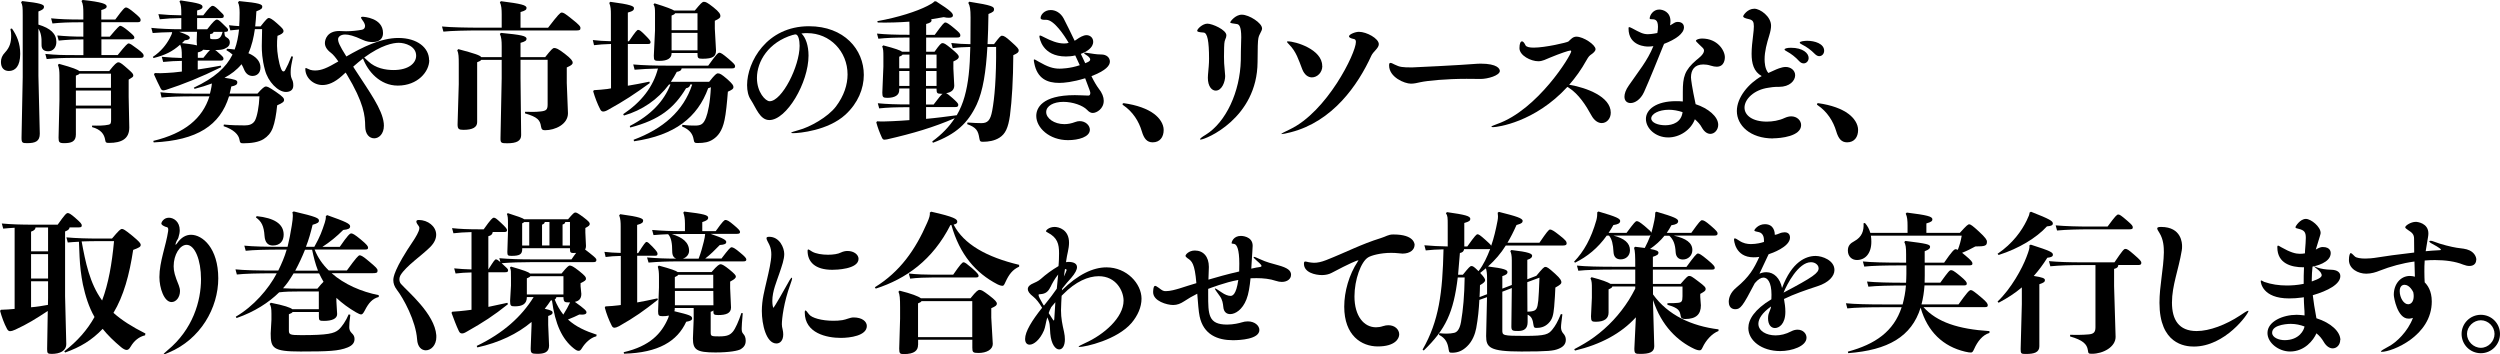
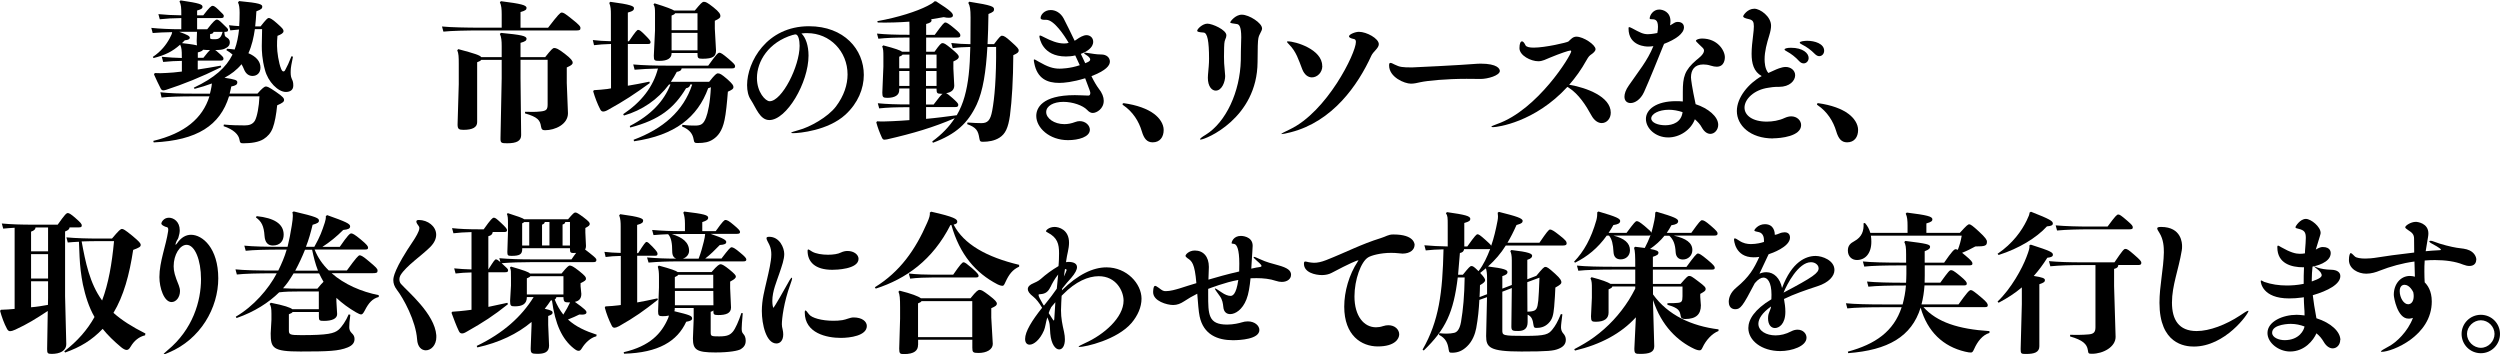
<svg xmlns="http://www.w3.org/2000/svg" id="_レイヤー_2" viewBox="0 0 398.35 56.47">
  <defs>
    <style>.cls-1{isolation:isolate;}</style>
  </defs>
  <g id="_レイヤー_1-2">
    <g id="text-service-step3-catch-blk" class="cls-1">
-       <path d="M1.9,4.54c.79,1.13,1.32,2.38,1.32,4.03,0,2.02-.82,2.74-1.8,2.74-.79,0-1.27-.5-1.27-1.44,0-.55,.19-1.03,.65-1.51,.79-.84,.98-1.68,.98-2.69,0-.36-.02-.58-.12-1.06l.24-.07Zm4.22-.62c1.94,.58,2.86,1.46,2.86,2.76,0,.89-.53,1.49-1.3,1.49-.6,0-1.1-.24-1.06-1.1,.05-1.2-.14-1.94-.5-2.5v7.51l.22,9.22c0,1.2-.67,1.51-2.02,1.51-.74,0-.89-.05-.89-.84l.19-9.67V2.4c0-1.27-.02-1.56-.26-2.04l.17-.19c2.9,.31,3.48,.55,3.48,.89,0,.36-.22,.5-.89,.77V3.91Zm12.62,4.87c1.34-1.68,1.61-1.87,1.75-1.87,.22,0,.5,.19,1.46,.91,.77,.58,.94,.82,.94,1.03,0,.29-.14,.36-.55,.36H11.93c-1.92,0-2.95,.05-4.49,.19l-.22-.82c1.68,.17,2.78,.19,4.7,.19h1.37v-2.5c-1.61,0-2.81,.07-3.94,.19l-.22-.82c1.27,.12,2.54,.19,4.15,.19V3.55h-.41c-1.92,0-3.22,.05-4.51,.19l-.22-.82c1.44,.14,2.81,.19,4.73,.19h.41v-.91c0-.96-.02-1.54-.29-2.04l.17-.17c3.14,.34,3.84,.65,3.84,1.03,0,.29-.31,.43-.86,.58v1.51h2.23c1.3-1.78,1.51-1.92,1.73-1.92,.19,0,.62,.26,1.3,.84,.86,.72,1.01,.89,1.01,1.15,0,.29-.14,.36-.55,.36h-5.71v2.3h1.34c1.27-1.51,1.54-1.73,1.66-1.73,.17,0,.55,.19,1.3,.82,.72,.6,.96,.84,.96,1.03,0,.26-.14,.31-.55,.31h-4.7v2.5h2.59Zm-6.65,8.47v4.18c0,1.13-.74,1.37-1.85,1.37-.79,0-.91-.14-.91-.86l.14-5.93v-3.98c0-.74-.05-1.2-.24-1.7l.17-.17c2.26,.62,3,.94,3.22,1.15h4.78c.86-1.1,1.2-1.39,1.46-1.39,.34,0,.72,.36,1.49,1.03,.7,.62,.89,.79,.89,1.08,0,.22-.17,.29-.74,.65v2.71l.1,4.92c0,1.78-1.2,2.45-3.22,2.45-.48,0-.55-.05-.62-.46-.14-.91-.67-1.68-2.09-2.06v-.24c1.01,.02,1.92,.02,2.62-.14,.31-.07,.41-.19,.41-.74v-1.85h-5.59Zm5.59-5.52h-5.04c-.05,.1-.19,.19-.55,.31v1.94h5.59v-2.26Zm-5.59,2.69v2.4h5.59v-2.4h-5.59Z" />
      <path d="M35.78,5.33c0,.38,.1,.5,.36,.65,.26,.14,.48,.38,.48,.74,0,.5-.24,.77-.79,1.03-.36,.17-.77,.22-1.54,.22,.14,.1,.31,.22,.5,.41,.72,.62,.82,.77,.82,.94,0,.29-.14,.34-.55,.34h-3.55v1.42c1.13-.17,2.38-.38,3.67-.62l.07,.24c-3.24,1.61-6.02,2.71-8.74,3.6-.14,.05-.36,.1-.48,.1-.17,0-.31-.07-.43-.31-.38-.77-.7-1.39-1.06-2.23l.12-.22c.79,.05,1.01,.02,1.94-.02,.62-.02,1.44-.1,2.38-.22v-1.7c-.84,0-2.04,.07-2.98,.17l-.22-.82c1.06,.1,2.3,.17,3.19,.19v-.26c0-.91-.02-1.34-.26-1.87-1.27,1.13-2.42,1.68-4.25,2.14l-.1-.19c1.3-.86,2.14-1.94,2.69-2.98,.22-.41,.36-.7,.38-.96-1.18,.02-2.28,.07-3.1,.14l-.22-.82c1.3,.14,3.05,.22,4.78,.22v-1.78c-1.42,.02-2.35,.07-3.43,.19l-.22-.82c1.2,.12,2.21,.17,3.65,.19v-.17c0-.96-.02-1.54-.29-2.04l.17-.17c3.14,.46,3.5,.65,3.5,1.03,0,.29-.31,.43-.86,.58v.77h.98c.98-1.27,1.27-1.51,1.49-1.51,.19,0,.41,.12,.89,.58,.82,.77,.89,.86,.89,1.03,0,.29-.14,.34-.55,.34h-3.7v1.78h1.61c1.01-1.3,1.32-1.54,1.54-1.54,.19,0,.41,.14,.89,.62,.82,.77,.89,.86,.89,1.03,0,.26-.14,.31-.58,.31v.26Zm-2.33,9.6c.1-.36,.17-.72,.24-1.08,.02-.22,.07-.41,.07-.55-.82,.31-1.75,.6-2.76,.86l-.12-.19c3.31-1.56,5.16-3.22,6.17-5.28-.29-.26-.62-.48-.98-.7l.1-.22c.43,.02,.84,.07,1.22,.12,.38-1.01,.58-2.11,.7-3.19-.41,.05-.84,.07-1.39,.14l-.22-.82c.65,.07,1.18,.12,1.63,.14,.05-.67,.07-1.37,.07-2.11s-.07-1.3-.26-1.66l.17-.22c3.36,.31,3.7,.53,3.7,.89,0,.26-.1,.43-.94,.74-.05,.86-.1,1.66-.19,2.4h.86c.89-1.13,1.13-1.34,1.3-1.34,.19,0,.58,.19,1.32,.86,.86,.77,1.03,.94,1.03,1.25,0,.29-.34,.5-.96,.74-.07,.55-.07,1.13-.07,1.61,0,.94,.26,2.71,.65,3.65,.12,.29,.24,.41,.36,.41,.14,0,.22-.07,.31-.26,.26-.46,.62-1.22,.98-2.16l.24,.07c-.22,1.01-.36,1.82-.36,2.16-.02,.46-.02,.98,.17,1.37,.17,.36,.24,.55,.24,1.08,0,.72-.53,1.01-1.18,1.01-1.25,0-2.86-1.63-3.34-3.53-.46-1.68-.5-3.02-.5-3.79,0-.72,.02-1.61,.05-2.69h-1.15c-.19,1.32-.48,2.62-1.03,3.84,1.18,.5,1.92,1.27,1.92,2.28,0,.89-.58,1.34-1.27,1.34-.58,0-1.08-.34-1.37-1.1-.1-.24-.22-.5-.38-.77-.74,.91-1.68,1.61-2.71,2.16,1.73,.26,2.04,.38,2.04,.72,0,.38-.26,.53-.96,.67-.07,.38-.17,.77-.26,1.13h4.44c.72-.84,1.13-1.13,1.3-1.13,.26,0,.48,.07,1.61,.84,1.13,.77,1.32,1.03,1.32,1.3s-.17,.46-1.1,.86c-.14,1.44-.38,2.76-.7,3.6s-.82,1.37-1.46,1.78c-.79,.5-1.99,.67-3.24,.67-.41,0-.53-.07-.6-.55-.12-.84-.96-1.66-2.54-2.18l.05-.26c1.15,.12,2.4,.14,3.34,.14,.67,0,1.27-.17,1.61-.77,.34-.62,.65-2.18,.72-3.86h-4.85c-1.42,4.61-5.06,7.01-12,7.34l-.07-.24c5.04-1.22,7.85-3.6,8.95-7.1h-2.69c-1.87,0-3.7,.05-4.94,.19l-.19-.84c1.42,.17,3.26,.22,5.16,.22h2.78Zm-4.46-8.06c.79,.1,1.61,.17,2.4,.36-.02-.19-.05-.41-.05-.7l.05-1.46h-2.83c1.27,.46,1.68,.67,1.68,.94,0,.22-.26,.38-.79,.41l-.46,.46Zm3.41,2.35c.55-.7,.86-1.06,1.06-1.25-.36,0-.74,0-1.1-.05-.1,.19-.38,.31-.84,.43v.86h.89Zm1.63-4.15c-.05,.24-.17,.31-.55,.36v.53c0,.24,.05,.29,.65,.29,.5,0,.67-.05,.91-.26,.14-.14,.29-.38,.43-.91h-1.44Z" />
-       <path d="M68.4,9.58c0,1.82-1.82,4.06-5.02,4.06-2.83,0-4.78-2.28-5.54-4.32-.53,.41-1.03,.84-1.56,1.3l.19,.31c2.42,3.74,4.44,6.46,4.68,8.71,.02,.14,.02,.26,.02,.38,0,1.32-.79,2.02-1.54,2.02s-1.44-.62-1.44-1.94c-.02-1.63-.17-3.65-2.95-8.28l-.17-.26c-.19,.17-.38,.36-.58,.53-1.2,1.08-2.23,1.46-3.1,1.46-1.49,0-2.74-1.18-2.74-2.57,0-.12,.02-.14,.1-.14,.1,0,.34,.17,.7,.29,.24,.07,.48,.1,.74,.1,1.03,0,1.92-.38,3.72-1.44-.41-.6-.84-1.13-1.2-1.39-.7-.53-.94-1.06-.94-1.54,0-.58,.38-1.92,2.28-1.92,.17,0,.34,0,.5,.02,.19,.02,.38,.02,.6,.02,.84,0,1.8-.1,2.52-.24,.31-.05,.5-.29,.5-.6,0-.19-.1-.46-.26-.7-.19-.29-.38-.5-.38-.65,0-.07,.07-.12,.24-.12s3.26,.17,3.26,2.59c0,1.42-1.39,1.44-1.61,1.44-.46,0-1.01-.05-1.66-.36-1.37-.65-2.21-.84-2.76-.84-.77,0-1.13,.41-1.13,.74,0,.43,.17,.94,1.32,2.76,2.52-1.46,5.5-2.95,8.28-2.95,3.05,0,4.9,1.58,4.9,3.53Zm-4.85-2.76c-.91,0-2.76,.34-5.52,2.35,.14,.12,.36,.34,.65,.6,1.15,1.1,2.74,1.39,4.03,1.39,2.4,0,3.6-1.1,3.6-2.28,0-1.54-1.78-2.06-2.76-2.06Z" />
      <path d="M79.94,2.3c0-.86-.05-1.44-.29-1.94l.17-.17c3.22,.41,4.08,.62,4.08,1.08,0,.26-.17,.43-.96,.65v2.5h4.39c1.58-2.06,1.94-2.42,2.16-2.42,.29,0,.5,.12,1.61,1.01,1.25,.98,1.39,1.22,1.39,1.46,0,.31-.14,.38-.6,.38h-15.36c-2.09,0-4.63,.05-5.88,.19l-.22-.82c1.39,.14,4.01,.19,6.1,.19h3.41V2.3Zm6.94,6.79c.94-1.18,1.2-1.44,1.42-1.44,.31,0,.62,.1,1.68,.91,1.03,.79,1.27,1.15,1.27,1.42s-.19,.43-.94,.77v2.47l.19,4.82c0,1.78-2.06,2.71-3.65,2.71-.38,0-.58-.1-.65-.62-.14-.98-.55-1.49-2.54-2.06v-.26c.94,.02,1.56,.05,2.5-.05,.89-.1,1.1-.29,1.1-1.13v-7.1h-4.32v2.93l.1,9.07c0,.91-.7,1.3-2.21,1.3-.98,0-1.1-.05-1.08-.86l.19-9.5v-2.93h-3.26c-.1,.14-.26,.24-.65,.38v9.55c0,.82-.74,1.22-2.18,1.22-.74,0-.94-.14-.94-.86l.19-6.41v-3.19c0-1.22-.02-1.66-.24-2.23l.17-.17c2.62,.7,3.46,.98,3.65,1.27h3.26v-1.75c0-.86-.05-1.44-.29-1.94l.17-.17c3.22,.31,4.08,.48,4.08,.94,0,.26-.17,.43-.96,.65v2.28h3.94Z" />
      <path d="M97.34,7.01c-1.1,.02-1.9,.1-2.69,.19l-.19-.82c.89,.1,1.75,.17,2.88,.19V2.26c0-.67-.02-1.2-.26-1.8l.17-.17c3.31,.43,3.77,.7,3.77,1.01,0,.29-.14,.48-.98,.7V6.58h.17c1.1-1.63,1.32-1.82,1.46-1.82,.24,0,.46,.17,1.08,.79,.74,.74,.91,.96,.91,1.15,0,.24-.1,.31-.43,.31h-3.19v6.65c1.06-.17,2.14-.38,3.43-.65l.07,.22c-2.38,1.73-4.08,2.86-6.7,4.3-.38,.22-.6,.24-.74,.24-.19,0-.34-.1-.48-.38-.43-.84-.82-1.85-1.1-2.83l.1-.19c.79-.05,1.46-.1,2.16-.19,.19-.02,.38-.05,.58-.1V7.01Zm9.26,6.46c-1.8,2.4-4.27,4.1-7.18,4.94l-.12-.22c2.88-1.92,4.78-4.34,5.54-7.27-1.32,.02-2.66,.1-3.72,.19l-.22-.84c1.54,.14,3.6,.19,5.4,.19h6.55c1.27-1.78,1.56-2.06,1.78-2.06s.5,.17,1.44,.96c.89,.77,1.06,.96,1.06,1.18,0,.29-.14,.36-.55,.36h-7.97c-.05,.34-.31,.48-.77,.55-.29,.55-.6,1.08-.94,1.58h6.1c.94-1.18,1.18-1.34,1.39-1.34,.31,0,.58,.14,1.42,.86,.96,.84,1.06,1.08,1.06,1.34s-.19,.41-.89,.72c-.12,1.61-.31,3.53-.53,4.51-.38,1.82-1.1,2.59-1.78,3.05-.72,.5-1.46,.62-2.54,.62-.41,0-.53-.07-.6-.55-.14-.84-.55-1.54-1.85-2.09l.05-.26c.96,.12,1.51,.12,2.02,.12,.96,0,1.34-.22,1.75-1.27,.29-.74,.67-2.4,.77-4.85-.12,.07-.24,.12-.43,.17-1.68,4.63-5.3,7.51-11.81,8.45l-.07-.24c4.68-1.75,7.94-4.54,9.34-8.81h-.31c-.07,.34-.26,.53-.67,.6-1.9,3.14-4.2,5.04-8.9,6.26l-.07-.24c3.43-1.78,5.45-3.98,6.48-6.62h-.22Zm.41-4.97c0,.77-.65,1.2-1.92,1.2-.82,0-.91-.05-.91-.82l.19-4.01V2.14c0-.77-.02-1.08-.24-1.44l.17-.17c1.94,.6,2.78,.94,3.12,1.15h3.29c.94-1.13,1.18-1.39,1.44-1.39,.29,0,.5,.07,1.51,.86,.98,.77,1.13,1.13,1.13,1.39,0,.29-.17,.43-.89,.77v1.27l.19,3.46c0,.94-.46,1.32-2.16,1.32-.67,0-.79-.1-.79-.7v-.22h-4.13v.05Zm.55-6.38c-.05,.14-.22,.24-.55,.36v2.33h4.13V2.11h-3.58Zm3.58,5.9v-2.78h-4.13v2.78h4.13Z" />
      <path d="M126.38,21.22c-.19,0-.31-.02-.31-.07,0-.07,.36-.19,1.15-.41,1.85-.48,4.7-2.09,5.98-3.77,1.3-1.73,1.85-3.5,1.85-5.11,0-3.67-2.81-6.58-6.41-6.58h-.34c-.19,0-.41,.02-.6,.05,.67,.62,1.13,1.92,1.13,3.53,0,4.32-3.5,10.27-6.24,10.27-1.51,0-2.11-1.94-2.95-3.22-.41-.6-.6-1.42-.6-2.35,0-3.67,3.1-9.38,9.86-9.38,5.62,0,8.74,3.72,8.74,7.75,0,2.21-.94,4.51-2.93,6.34-2.78,2.54-7.37,2.95-8.33,2.95Zm.38-15.74s-.12,0-.17,.02c-.07,.02-.19,.07-.29,.07-3.84,1.15-5.69,4.2-5.69,6.86,0,2.28,1.37,3.7,2.02,3.7,1.97,0,4.78-5.57,4.78-8.83,0-.84-.19-1.82-.65-1.82Z" />
      <path d="M147.55,18.94c1.63-.14,3.26-.36,4.9-.58,.55-.94,.96-1.94,1.25-2.98,.6-2.14,.84-4.49,.91-7.9-1.08,.02-1.94,.07-2.81,.19l-.22-.82c1.01,.12,1.92,.17,3.05,.19,.02-1.27,.02-2.66,.02-4.25,0-1.37-.1-1.85-.36-2.33l.14-.19c3.7,.58,3.96,.79,3.96,1.22,0,.29-.12,.43-.89,.74-.02,1.7-.07,3.31-.14,4.8h1.03c.89-1.18,1.06-1.34,1.27-1.34,.29,0,.62,.19,1.44,.94,1.06,.94,1.22,1.15,1.22,1.42s-.17,.43-.86,.74c-.02,3.89-.22,7.18-.53,9.6-.29,2.02-.74,2.95-1.68,3.55-.79,.5-1.75,.65-2.62,.65-.41,0-.5-.07-.58-.55-.19-1.22-.48-1.73-1.94-2.26l.05-.26c1.13,.07,1.54,.1,2.21,.1,.98,0,1.44-.41,1.73-1.99,.36-1.9,.67-5.26,.62-10.15h-1.39c-.22,3.94-.7,7.01-1.7,9.17-1.42,3-3.29,4.73-6.98,6.1l-.1-.22c1.54-1.13,2.71-2.35,3.58-3.7-3.38,1.46-6.62,2.42-10.8,3.38-.14,.02-.31,.05-.43,.05-.14,0-.29-.12-.38-.34-.38-.84-.65-1.54-.89-2.42l.12-.17c.74,.05,1.44,.02,2.38-.02s1.87-.1,2.78-.17v-2.06h-.12c-2.02,0-3.41,.05-4.7,.19l-.22-.82c1.44,.14,2.9,.19,4.92,.19h.12v-2.54h-1.63v.29c0,.77-.7,1.2-1.9,1.2-.67,0-.79-.12-.79-.82l.17-4.15v-1.56c0-.91-.02-1.27-.19-1.66l.17-.17c1.94,.5,2.71,.79,3,1.01h1.18v-2.26h-.26c-2.02,0-3.41,.05-4.7,.19l-.22-.82c1.44,.14,2.9,.19,4.92,.19h.26v-1.13c0-.41,0-.7-.02-.96-1.63,.12-3.29,.17-5.04,.14l-.07-.22c3.34-.6,6.29-1.56,7.97-2.42,.58-.29,.89-.48,1.15-.74h.24c2.38,1.51,2.69,1.9,2.69,2.26,0,.22-.19,.36-.65,.36-.22,0-.48-.02-.82-.1-.67,.12-1.34,.24-1.99,.34,.02,.05,.05,.12,.05,.17,0,.29-.31,.43-.86,.58v1.73h1.37c1.32-1.8,1.49-1.97,1.7-1.97,.19,0,.53,.19,1.37,.89,.86,.72,1.01,.89,1.01,1.15,0,.29-.14,.36-.55,.36h-4.9v2.26h1.34c.82-1.15,1.03-1.37,1.27-1.37,.26,0,.48,.12,1.39,.86,.98,.82,1.2,1.06,1.2,1.32s-.22,.46-.86,.74v1.15l.14,2.69c0,.7-.46,1.08-1.3,1.22,.19,.07,.48,.29,.96,.72,.7,.62,.98,.89,.98,1.13,0,.29-.14,.36-.55,.36h-4.58v1.85Zm-2.64-8.06v-2.18h-1.1c-.07,.12-.24,.22-.53,.34v1.85h1.63Zm0,2.81v-2.38h-1.63v2.38h1.63Zm4.32-2.81v-2.18h-1.68v2.18h1.68Zm0,2.81v-2.38h-1.68v2.38h1.68Zm-.48,2.98c.84-1.1,1.2-1.56,1.44-1.73h-.24c-.6,0-.72-.1-.72-.7v-.12h-1.68v2.54h1.2Z" />
      <path d="M173.9,12.12c.46,.94,.89,1.63,1.15,1.97,.58,.72,.82,1.39,.82,1.97,0,1.27-1.13,1.94-1.75,1.94-.29,0-.58-.14-.91-.5-.67-.7-2.28-1.27-3.77-1.27-1.58,0-2.74,.65-2.74,1.63s1.25,1.92,2.9,1.92c.53,0,1.1-.1,1.73-.34,.24-.1,.5-.14,.72-.14,.91,0,1.61,.67,1.61,1.37,0,1.15-1.8,1.66-3.48,1.66-3,0-5.06-1.99-5.06-3.86,0-1.18,.82-3.31,6.14-3.31,.67,0,1.39,.05,2.14,.07h.02c.24,0,.31-.19,.31-.43,0-.12-.02-.26-.82-2.33-2.02,.62-3.38,.74-4.13,.74-1.9,0-3.5-.67-3.98-3.14-.05-.22-.07-.38-.07-.48s.02-.12,.07-.12c.1,0,.31,.12,.67,.34,1.49,.86,2.35,1.13,3.36,1.13,.26,0,1.66-.02,3.22-.55-.24-.53-.48-1.03-.72-1.56-.48,.14-1.22,.17-1.49,.17-3.77,0-4.22-2.95-4.22-3.22,0-.07,.02-.12,.1-.12,.12,0,.34,.12,.72,.31,.94,.48,2.04,.96,3.1,.96,.26,0,.5-.02,.74-.1-.65-1.13-2.33-3.67-3.55-3.67h-.22c-.48,0-.7-.07-.7-.31,0-.46,.58-1.25,1.61-1.25,.74,0,1.56,.41,2.06,1.34,.5,.94,1.1,2.21,1.75,3.55,.14-.07,.26-.14,.36-.22,.43-.31,1.03-.67,1.54-.67s1.06,.36,1.06,1.06c0,.96-1.08,1.61-1.97,1.92,.24,.5,.46,1.01,.7,1.49,.55-.22,.79-.34,.79-.6,0-.29-.41-.58-.65-.72-.24-.14-.31-.22-.31-.29,0-.05,.07-.07,.19-.07,.1,0,.24,.02,.36,.05,.74,.1,1.34,.24,2.18,.24s1.37,.5,1.37,1.13-.6,1.42-2.95,2.33Z" />
      <path d="M178.87,16.61c0-.14,.1-.17,.19-.17,2.11,.29,3.77,.91,4.82,1.7,.91,.67,1.54,1.63,1.54,2.57,0,1.13-.6,1.97-1.75,1.97-.91,0-1.39-.6-1.73-1.75-.48-1.61-1.42-3.12-2.98-4.18-.05-.02-.1-.07-.1-.14Z" />
      <path d="M195.05,7.61c0,.58-.02,1.01-.02,1.46,0,.62,.02,1.27,.14,2.42,.02,.24,.05,.43,.05,.62,0,.89-.5,2.33-1.51,2.33-.62,0-1.25-.67-1.25-2.04,0-.14,0-.29,.02-.46,.1-1.15,.17-1.78,.17-2.57,0-2.81-.26-4.13-.86-4.18-.74-.05-1.03-.12-1.03-.29,0-.29,.86-1.13,1.63-1.13s3.02,.98,3.02,1.85c0,.19-.05,.41-.19,.7-.14,.26-.17,1.03-.17,1.27Zm6.05-3.1c0,.48-.48,.89-.6,1.63-.07,.34-.12,1.49-.12,3.74-.05,8.98-8.3,12.36-9.07,12.36-.07,0-.1,0-.1-.05,0-.1,.26-.34,.91-.72,3.22-1.99,5.47-6.84,5.59-11.86,.02-1.03,0-1.78,.05-2.93,0-.26,.02-.5,.02-.74,0-1.75-.34-2.06-.7-2.11-.7-.1-1.06-.12-1.06-.29,0-.07,.79-1.2,1.85-1.2,1.18,0,3.22,1.34,3.22,2.16Z" />
      <path d="M219.7,7.03c0,.65-.86,1.15-1.18,1.82-2.16,4.75-6.19,10.51-12.84,12.22-.82,.22-1.27,.29-1.44,.29-.05,0-.07,0-.07-.02,0-.07,.55-.34,1.34-.72,5.93-2.81,10.54-12.14,10.54-13.94,0-.29-.12-.43-.31-.46-.5-.1-.79-.24-.79-.43,0-.31,.98-.72,1.58-.72,1.22,0,3.17,1.06,3.17,1.97Zm-9,3.48c0,1.06-.82,1.82-1.66,1.82-.58,0-1.18-.38-1.54-1.3-.58-1.49-.96-2.81-2.09-3.94-.22-.22-.34-.36-.34-.43,0-.05,.05-.07,.14-.07,1.2,0,5.47,1.27,5.47,3.91Z" />
      <path d="M238.99,11.28c0,.77-1.99,1.3-3.05,1.3-.58,0-1.32-.02-2.26-.02-3.24,0-6.19,.29-7.32,.53-.58,.14-1.08,.24-1.54,.24-1.03,0-3.48-1.03-3.48-2.9,0-.29,.05-.41,.22-.41,.14,0,.34,.1,.65,.26,.84,.41,1.2,.46,2.81,.46,.24,0,7.7-.36,10.34-.58,.17-.02,.36-.02,.55-.02,2.71,0,3.07,.84,3.07,1.15Z" />
      <path d="M256.66,17.95c0,.96-.65,1.66-1.44,1.66-.55,0-1.18-.36-1.66-1.25-.86-1.58-2.02-3.38-3.6-4.39-.05-.05-.14-.07-.22-.12-5.18,5.64-11.16,6.41-11.81,6.41-.17,0-.29-.02-.29-.07,0-.07,.24-.19,.91-.43,6.48-2.26,11.81-10.97,11.81-11.59,0-.07-.05-.12-.14-.12-.24,0-1.63,.46-3.24,1.13-.65,.26-1.18,.58-1.87,.58-1.18,0-3-.91-3-2.09,0-.72,.17-1.08,.41-1.08,.17,0,.36,.22,.55,.62,.12,.26,.6,.38,1.3,.38,1.85,0,5.35-.82,5.54-.98,.38-.34,.7-.77,1.27-.77,1.13,0,3.05,1.3,3.05,1.99,0,.31-.31,.6-.84,.96-.26,.19-.53,.67-.65,.89-.77,1.39-1.68,2.66-2.71,3.84l.22,.02c2.4,.43,6.41,1.8,6.41,4.42Z" />
      <path d="M268.32,4.37c0,.98-1.34,1.92-3.17,2.62l-.17,.41c-.67,1.68-2.28,5.64-3.02,7.27-.55,1.2-1.46,1.75-2.14,1.75-.58,0-.98-.36-.98-1.01,0-.46,.19-1.08,.7-1.8,1.51-2.21,2.95-3.89,3.91-6.26-.12,.02-.29,.05-.41,.05s-.26,.02-.41,.02c-.22,0-3.14,0-3.14-2.88,0-.17,.02-.22,.12-.22,.07,0,.22,.07,.46,.19,1.25,.67,1.73,.94,2.5,.94,.22,0,.65-.02,1.51-.19,.07-.36,.1-.7,.1-.98,0-1.18-.5-1.22-1.08-1.22-.19,0-.24-.05-.24-.12,0-.5,.55-1.42,1.51-1.42,.62,0,1.8,.38,1.8,1.85,0,.22-.02,.43-.07,.67,.1-.05,.19-.1,.26-.14,.24-.14,.58-.41,.89-.41h.07c.84,0,1.01,.55,1.01,.89Zm5.23,6.26c-.26,0-.6-.05-.96-.17-.43-.14-.82-.19-1.18-.19-1.39,0-1.97,.86-1.97,2.06,0,.26,.17,1.63,.74,4.27,1.99,.65,3.6,1.97,3.6,3.29,0,.79-.58,1.44-1.25,1.44-.46,0-.96-.29-1.37-1.03-.26-.5-.67-.91-1.1-1.3-.62,1.7-2.42,2.9-4.25,2.9-2.02,0-3.55-1.44-3.55-2.95s1.66-2.83,4.78-2.83c.36,0,.72,0,1.1,.05v-1.54c0-2.35,.26-3.43,2.16-5.06,.26-.22,1.22-.89,1.22-1.51,0-.12-.05-.24-.14-.36-.22-.24-.43-.41-.67-.65-.29-.29-.48-.46-.48-.55,0-.19,.5-.36,.96-.36,2.52,0,3.65,1.94,3.65,2.98,0,.14,0,1.51-1.3,1.51Zm-7.63,6.86c-1.63,0-2.81,.67-2.81,1.37s1.1,1.1,2.23,1.1c1.22,0,2.57-.5,2.76-2.09-.72-.24-1.46-.38-2.18-.38Z" />
      <path d="M282.53,22.06c-3.67,0-5.78-2.09-5.78-4.37,0-2.16,1.85-4.39,3.96-5.57-1.27-.7-1.61-2.02-1.61-3.55,0-.94,.12-1.94,.24-2.93,.07-.55,.12-1.06,.12-1.44,0-.74-.17-1.01-.79-1.15-.65-.14-.91-.26-.91-.46,0-.14,.67-1.2,1.78-1.2,.91,0,2.66,1.22,2.66,2.71,0,.43-.1,.94-.29,1.56-.38,1.22-.74,2.52-.74,3.79,0,.46,.05,1.56,.6,2.18,.46-.19,1.15-.55,1.7-.74,.36-.12,.72-.22,1.06-.22,.82,0,1.51,.55,1.51,1.32,0,.86-.86,1.85-2.57,1.85h-.46c-.38,0-.74,.07-1.22,.14-2.3,.31-3.82,1.82-3.82,3.17,0,1.22,1.25,2.23,3.55,2.23,.91,0,1.97-.17,2.83-.58,.38-.17,.74-.26,1.06-.26,.94,0,1.58,.67,1.58,1.39,0,1.8-3.29,2.11-4.46,2.11Zm5.66-12.82c0,.48-.36,.86-.79,.86-.24,0-.48-.1-.72-.36-.58-.65-1.32-1.2-1.9-1.51-.29-.14-.43-.26-.43-.36,0-.12,.36-.26,1.01-.26,1.9,0,2.83,.86,2.83,1.63Zm2.47-1.15c0,.48-.34,.86-.79,.86-.22,0-.46-.12-.7-.36-.6-.62-1.34-1.15-1.94-1.44-.29-.14-.46-.26-.46-.36,0-.22,.82-.29,1.2-.29,1.18,0,2.69,.46,2.69,1.58Z" />
      <path d="M289.52,16.61c0-.14,.1-.17,.19-.17,2.11,.29,3.77,.91,4.82,1.7,.91,.67,1.54,1.63,1.54,2.57,0,1.13-.6,1.97-1.75,1.97-.91,0-1.39-.6-1.73-1.75-.48-1.61-1.42-3.12-2.98-4.18-.05-.02-.1-.07-.1-.14Z" />
      <path d="M2.33,36.29c-.67,.05-1.25,.07-1.82,.14l-.22-.82c1.49,.14,3,.19,5.23,.19h3.67c1.15-1.63,1.39-1.85,1.61-1.85,.19,0,.46,.12,1.22,.79,.91,.79,1.01,.98,1.01,1.18,0,.24-.12,.31-.48,.31h-1.46c-.05,.31-.22,.46-.72,.65v10.32l.19,7.61c0,1.1-1.01,1.58-2.33,1.58-.65,0-.72-.12-.72-.77l.1-6.07c-1.9,1.25-3.19,2.06-5.18,2.98-.41,.19-.65,.24-.82,.24-.19,0-.36-.1-.5-.38-.46-.84-.84-1.92-1.1-2.86l.14-.17c.77-.02,1.49-.07,2.18-.14v-12.94Zm5.33,3.77v-3.82h-1.99c-.05,.31-.19,.48-.72,.67v3.14h2.71Zm-2.71,.43v3.89h2.71v-3.89h-2.71Zm0,8.47c.91-.07,1.8-.22,2.69-.38l.02-1.1v-2.66h-2.71v4.15Zm12.91-10.97c1.08-1.27,1.34-1.51,1.58-1.51,.19,0,.43,.1,1.61,1.06,1.15,.96,1.37,1.22,1.37,1.49,0,.29-.24,.43-1.2,.79-.6,3.96-1.51,7.32-3.14,10.03,1.32,1.18,2.95,2.21,5.09,3.29l-.05,.29c-.96,.22-1.75,.86-2.3,1.8-.26,.46-.46,.53-.65,.53s-.48-.12-.86-.43c-1.15-.96-2.14-1.92-2.95-2.93-1.75,1.82-3.53,2.9-5.98,3.77l-.14-.19c2.11-1.63,3.67-3.41,4.82-5.47-.91-1.58-1.46-3.38-1.85-5.18-.29-1.44-.46-2.93-.53-4.39-.05-.82-.07-1.63-.1-2.42-.62,.02-1.22,.07-1.78,.12l-.22-.82c1.58,.14,3.34,.19,5.14,.19h2.14Zm-2.14,.43c-.94,0-1.85,.02-2.71,.05,.6,3.26,1.27,6.67,3.26,9.41,1.01-2.69,1.56-5.81,1.9-9.46h-2.45Z" />
      <path d="M34.78,44.35c0,4.7-2.81,9.7-7.9,11.83-.29,.12-.65,.29-.77,.29-.02,0-.05,0-.05-.02,0-.07,.17-.24,.62-.62,4.06-3.34,5.35-7.87,5.35-11.35,0-3.05-.98-5.47-2.3-5.47-1.06,0-2.06,1.56-2.06,3.41,0,.82,.19,1.51,.82,3.05,.12,.31,.19,.62,.19,.91,0,.98-.62,1.75-1.34,1.75-1.2,0-1.94-2.26-1.94-3.98,0-2.45,1.06-5.04,1.39-7.3,.02-.1,.02-.19,.02-.26,0-.5-.34-.38-.5-.48-.29-.14-.6-.26-.6-.53,0-.12,.34-.89,1.2-.89,.79,0,1.73,.65,1.73,1.99,0,.36-.07,.74-.22,1.2-.1,.31-.24,.36-.38,.77-.05,.14-.07,.24-.07,.31,0,.02,0,.05,.02,.05s.12-.1,.24-.26c.65-.94,1.42-1.34,2.21-1.34,1.82,0,4.34,2.11,4.34,6.96Z" />
      <path d="M50.81,46.44h-2.9c-1.49,0-2.45,.02-3.43,.14-1.63,1.61-3.91,3.1-6.79,4.1l-.12-.22c2.81-1.63,5.21-4.39,6.53-6.91h-.48c-2.57,0-4.63,.05-5.88,.19l-.22-.82c1.39,.14,3.53,.19,6.1,.19h.72c.53-1.08,1.01-2.18,1.34-3.34h-.65c-2.71,0-4.63,.05-5.88,.19l-.22-.82c1.39,.14,3.31,.19,6.1,.19h.79c.26-1.03,.46-2.09,.67-3.38,.12-.74,.17-1.2,.17-1.54,0-.24-.02-.41-.07-.6l.22-.12c3.67,.86,4.01,1.08,4.01,1.46,0,.29-.19,.43-1.01,.67-.29,1.2-.62,2.4-1.06,3.5h1.34c.94-1.68,1.2-2.45,1.66-3.84,.12-.36,.19-.72,.17-1.06l.22-.14c2.98,1.06,3.65,1.37,3.65,1.78,0,.36-.29,.5-1.1,.58-1.06,1.06-2.14,1.94-3.31,2.69h2.76c1.25-1.82,1.61-2.14,1.82-2.14s.53,.14,1.54,.98c1.01,.84,1.15,1.08,1.15,1.3s-.12,.29-.5,.29h-8.02c.5,1.27,1.27,2.38,2.26,3.34h2.88c1.49-2.06,1.85-2.42,2.04-2.42s.48,.1,1.51,.98c1.13,.96,1.34,1.15,1.34,1.46,0,.34-.14,.41-.82,.41h-6.5c2.02,1.78,4.73,2.95,7.51,3.5v.29c-1.01,.26-1.61,.94-2.23,2.16-.26,.5-.41,.62-.58,.62s-.43-.12-.82-.34c-1.15-.67-2.18-1.42-3.12-2.3v.55l.12,2.04c0,.74-.86,1.08-2.09,1.08-.74,0-.82-.07-.82-.7v-.72h-4.18c-.07,.12-.26,.24-.6,.36v2.54c0,.7,.12,.79,1.99,.79,4.2,0,5.23-.26,5.93-.86,.53-.46,1.18-1.42,1.61-2.45l.26,.07c-.14,.98-.17,1.56-.17,1.99,0,.36,.12,.65,.38,.91,.31,.29,.46,.55,.46,.96,0,.6-.34,1.03-1.1,1.34-1.42,.58-3.1,.65-7.51,.65s-4.75-.55-4.75-2.88l.12-2.18v-.96c0-.84-.07-1.25-.29-1.56l.19-.19c2.18,.43,3.12,.77,3.43,1.03h4.22v-2.88Zm-9.91-12c2.78,.29,4.3,1.22,4.3,2.95,0,1.01-.58,1.73-1.73,1.73-.77,0-1.25-.48-1.32-1.54-.1-1.56-.48-2.3-1.37-2.93l.12-.22Zm5.88,9.12c-.29,.48-.58,.94-.86,1.34-.24,.34-.53,.7-.82,1.03,.84,.05,1.68,.07,2.76,.07h2.71c.5-.6,.79-.94,.98-1.1-.26-.43-.48-.89-.7-1.34h-4.08Zm3.89-.43c-.43-1.08-.7-2.21-.94-3.34h-1.13c-.46,1.15-.98,2.26-1.56,3.34h3.62Z" />
      <path d="M69.53,53.66c0,1.37-.86,2.16-1.68,2.16-.67,0-1.32-.53-1.39-1.75-.19-2.88-2.16-6.53-3.24-7.92-.38-.5-.55-1.01-.55-1.51,0-.43,.1-1.73,3.29-6.43,.19-.31,.86-1.32,.86-1.87,0-.12-.02-.19-.07-.26-.26-.34-.41-.6-.41-.77s.12-.26,.38-.26c1.44,0,2.78,1.01,2.78,2.35,0,.6-.26,1.25-.91,1.92-1.34,1.37-3.86,3.02-4.78,4.54-.1,.17-.17,.41-.17,.67,0,.24,.07,.5,.24,.7,1.1,1.25,5.38,4.78,5.64,8.18v.26Z" />
      <path d="M91.49,40.32c-.55,0-.67-.07-.67-.6v-.17h-7.61v.12c0,.84-.38,1.1-1.7,1.1-.58,0-.67-.07-.67-.62l.1-3.14v-1.3c0-.94-.02-1.27-.17-1.61l.14-.14c1.66,.53,2.38,.79,2.62,.98h6.98c.82-.94,.96-1.08,1.18-1.08,.17,0,.46,.14,1.32,.79,.79,.6,.96,.82,.96,1.01,0,.26-.14,.36-.7,.67v.74l.1,2.14c0,.22-.05,.41-.14,.55,.17,.12,.36,.29,.65,.5,1.03,.82,1.15,.96,1.15,1.15,0,.29-.14,.36-.55,.36h-9.77c-1.66,0-3.36,.05-4.78,.17,.91,.82,1.03,.94,1.03,1.13,0,.24-.12,.31-.48,.31h-2.66v5.52c.94-.19,1.92-.41,3.02-.65l.1,.22c-2.28,1.82-3.94,2.9-6.55,4.37-.43,.26-.6,.29-.77,.29-.19,0-.36-.07-.5-.36-.41-.84-.82-1.97-1.18-2.93l.12-.17c.82-.05,1.51-.12,2.11-.19,.31-.05,.65-.07,.96-.12v-5.95c-.94,.02-1.75,.07-2.54,.17l-.22-.82c.89,.1,1.8,.14,2.76,.17v-5.95c-1.18,.02-2.06,.1-2.88,.19l-.22-.82c1.27,.14,2.57,.19,4.51,.19h.53c1.15-1.63,1.42-1.85,1.61-1.85,.22,0,.38,.1,1.15,.82,.72,.67,.96,.96,.96,1.15,0,.24-.12,.31-.48,.31h-1.8c-.05,.36-.24,.55-.7,.67v5.3c.89-1.39,1.03-1.61,1.22-1.61,.17,0,.29,.1,.7,.43l-.17-.62c1.54,.14,3.34,.19,5.14,.19h6.36c.31-.46,.55-.79,.74-1.03h-.31Zm-7.54,7.03c0,1.08-.72,1.46-1.9,1.46-.65,0-.77-.07-.77-.86l.14-2.45v-1.22c0-.96,.02-1.32-.17-1.63l.17-.17c2.09,.6,2.81,.86,3.02,1.1h5.04c.89-1.1,1.15-1.27,1.3-1.27,.24,0,.58,.14,1.49,.86,1.03,.82,1.1,1.01,1.1,1.27,0,.19-.17,.36-.86,.67v.5l.12,1.22c0,.77-.38,1.13-1.03,1.27,1.58,1.13,1.85,1.42,1.85,1.66,0,.26-.24,.43-1.15,.36-.5,.26-1.08,.5-1.8,.79,1.25,1.15,2.81,1.85,4.58,2.42l-.07,.26c-.94,.22-1.8,1.1-2.26,1.85-.22,.36-.34,.46-.55,.46-.24,0-.43-.12-.77-.38-1.85-1.46-2.98-3.86-3.48-7.66l-.19,.02c-.29,.46-.62,.89-.96,1.32,1.1,.24,1.25,.41,1.25,.6s-.07,.34-.7,.55v1.42l.14,3.31c0,1.06-.79,1.3-1.85,1.3-.94,0-1.08-.1-1.08-.86l.14-3.74v-.48c-2.26,1.9-5.16,3.29-8.64,4.06l-.1-.24c4.25-2.04,7.15-4.68,9.07-7.78h-1.1Zm-.41-11.98c-.05,.07-.17,.14-.34,.22v3.53h1.13v-3.74h-.79Zm6.24,11.54v-2.9h-5.28c-.07,.12-.22,.22-.55,.34v2.57h5.83Zm-2.98-11.54c-.02,.22-.14,.31-.43,.43v3.31h1.18v-3.74h-.74Zm1.85,11.98c-.02,.17-.12,.29-.26,.38,.34,.86,.79,1.66,1.37,2.4,.24-.38,.43-.7,.6-1.01,.22-.41,.36-.67,.48-.94h-.22c-.65,0-.82-.05-.84-.84h-1.13Zm2.16-11.98h-.74c-.02,.22-.14,.31-.43,.41v3.34h1.18v-3.74Z" />
      <path d="M98.9,40.78c-.96,.02-1.68,.07-2.4,.17l-.19-.82c.79,.1,1.58,.14,2.59,.17v-4.2c0-.67-.02-1.2-.24-1.8l.17-.17c3.22,.43,3.65,.7,3.65,1.01,0,.29-.14,.48-.96,.7v4.49h.17c.91-1.46,1.18-1.78,1.32-1.78,.22,0,.38,.19,.94,.74,.74,.77,.82,.96,.82,1.15,0,.24-.1,.31-.43,.31h-2.81v7.44c.96-.17,1.94-.36,3.22-.65l.07,.22c-2.28,1.8-3.62,2.76-6.19,4.22-.36,.19-.58,.24-.72,.24-.19,0-.34-.1-.46-.38-.43-.84-.82-1.85-1.08-2.83l.1-.19c.77-.05,1.42-.07,2.09-.17l.36-.05v-7.82Zm8.62,8.38c0,.17-.02,.31-.07,.43,2.5,.6,2.83,.74,2.83,1.15,0,.24-.19,.41-.94,.53-1.42,3.1-4.42,4.94-9.91,5.09l-.05-.24c4.2-.98,6.02-2.98,7.06-5.38,.07-.17,.12-.31,.14-.46-.29,.07-.6,.1-.98,.1-.62,0-.74-.1-.74-.79l.14-3.79v-1.68c0-.74-.05-1.15-.19-1.63l.17-.17c1.97,.53,2.74,.82,3,1.03h5.4c.94-1.1,1.25-1.25,1.44-1.25,.24,0,.65,.24,1.37,.82,.82,.67,1.06,.94,1.06,1.13,0,.29-.26,.46-.91,.82v1.03l.14,3.1c0,.94-.84,1.2-2.04,1.2-.7,0-.77-.12-.77-.62v-.12c-.1,.1-.22,.17-.43,.22v3.22c0,.67,.05,.7,1.37,.7s1.75-.26,2.18-.77c.38-.46,.91-1.63,1.34-2.95l.22,.02c-.12,1.34-.17,2.09-.17,2.4,0,.41,.02,.65,.26,.91,.22,.22,.38,.58,.38,1.08,0,.65-.29,1.03-.77,1.34-.43,.26-1.82,.53-4.06,.53-3,0-3.58-.43-3.58-2.23l.12-3.07v-1.78h-3.02v.1Zm7.42-7.94c1.2-1.58,1.44-1.82,1.63-1.82,.24,0,.58,.19,1.37,.86,.74,.6,.98,.89,.98,1.08,0,.24-.14,.31-.5,.31h-10.18c-2.06,0-3.19,.05-4.9,.19l-.24-.82c1.7,.14,2.88,.19,4.66,.19-.41-.14-.65-.48-.65-1.18,0-1.18-.14-2.18-.65-2.71-.74,.02-1.49,.07-2.33,.14l-.22-.82c1.73,.14,2.98,.19,4.7,.19h.53v-1.2c0-.82-.1-1.3-.26-1.75l.14-.17c3.24,.38,3.82,.58,3.82,.98,0,.29-.24,.48-.94,.7v1.44h2.14c1.15-1.61,1.37-1.78,1.56-1.78,.24,0,.55,.14,1.34,.82,.72,.6,.98,.89,.98,1.08,0,.24-.14,.31-.5,.31h-4.2c2.11,.72,2.5,1.01,2.5,1.3s-.26,.43-1.03,.48c-.77,.79-1.51,1.54-2.33,2.16h2.57Zm-3.62,0c.43-1.15,.58-1.78,.82-2.71,.12-.5,.19-.86,.22-1.22h-3.72c-.58,0-1.1,0-1.58,.02,1.7,.5,2.74,1.32,2.74,2.66,0,.58-.43,1.08-1.01,1.25h2.54Zm-3.26,2.57c-.05,.12-.22,.22-.53,.36v1.78h6.12v-2.14h-5.59Zm5.62,4.85l-.02-2.28h-6.12v2.28h6.14Z" />
      <path d="M124.58,51.65c0,.31,.05,.53,.12,.82,.07,.29,.1,.58,.1,.82,0,.94-.48,1.44-1.08,1.44-1.63,0-2.33-3.02-2.33-5.18,0-.86,.1-1.7,.26-2.52,.31-1.54,.74-3.12,1.01-4.54,.12-.65,.24-1.3,.24-1.94,0-.5-.07-1.03-.31-1.54-.24-.48-.46-.84-.46-1.06,0-.14,.12-.22,.43-.22,1.68,0,2.4,1.78,2.4,2.74,0,.86-.36,1.85-.77,3.07-.43,1.3-1.13,2.83-1.13,4.42,0,.58,.1,1.08,.19,1.08,.07,0,1.9-3.17,2.33-3.98,.29-.55,.5-.82,.58-.82,.02,0,.05,.05,.05,.1,0,.17-.1,.5-.29,1.01-1.03,2.81-1.34,5.45-1.34,6.31Zm13.54,.29c0,1.56-2.69,1.9-4.15,1.9-2.23,0-5.74-.74-5.74-4.06,0-.19,.02-.31,.12-.31,.07,0,.24,.17,.53,.58,.43,.62,2.09,1.06,3.89,1.06,.48,0,.98-.02,1.46-.1,.65-.1,1.2-.43,1.78-.43,1.37,0,2.11,.65,2.11,1.37Zm-3.07-11.95c1.03,0,1.75,.6,1.75,1.25,0,1.68-3.65,1.75-4.18,1.75-2.76,0-3.94-1.27-3.94-3.02,0-.17,.05-.22,.12-.22,.1,0,.31,.17,.6,.34,.58,.34,1.58,.5,2.54,.5,.82,0,1.61-.12,2.06-.36,.36-.17,.72-.24,1.03-.24Z" />
      <path d="M151.44,35.86c-2.83,5.57-7.06,8.57-11.9,10.13l-.14-.22c4.01-2.47,6.46-5.98,8.33-10.27,.38-.86,.46-1.2,.43-1.63l.22-.14c3.74,.84,4.15,1.2,4.15,1.58,0,.22-.07,.36-.58,.48,1.61,3.14,5.28,5.18,10.44,6.41v.29c-1.06,.48-1.63,1.25-2.18,2.45-.19,.43-.29,.6-.46,.6s-.43-.05-.82-.24c-3.43-1.78-6-4.7-7.34-9.46l-.14,.02Zm-5.16,19.1c0,.86-.55,1.46-2.26,1.46-.62,0-.74-.1-.74-.86l.14-4.78v-1.78c0-1.49-.05-2.04-.26-2.52l.17-.17c1.92,.48,3.02,.91,3.41,1.22h7.9c.94-1.18,1.22-1.34,1.44-1.34,.31,0,.55,.14,1.51,.86,1.03,.79,1.25,1.08,1.25,1.34s-.19,.41-.89,.72v1.51l.24,4.18c0,.89-.98,1.44-2.28,1.44-.89,0-.98-.12-.98-.84v-1.27h-8.64v.82Zm5.59-11.18c1.15-1.66,1.46-1.99,1.66-1.99,.22,0,.5,.22,1.32,.91,.91,.79,1.08,1.06,1.08,1.25,0,.22-.17,.26-.46,.26h-6.74c-1.13,0-2.69,.05-3.7,.19l-.22-.82c1.15,.14,2.78,.19,3.91,.19h3.14Zm3.05,9.94v-5.74h-8.09c-.05,.12-.19,.22-.55,.36v5.38h8.64Z" />
      <path d="M171.98,55.27c-.07,0-.12,0-.12-.02,0-.07,.26-.24,1.03-.58,3-1.34,6.14-4.06,6.14-6.77,0-1.49-1.15-3.89-3.96-3.89-1.66,0-3.67,.84-5.69,2.9l-.22,.22c-.02,.43-.1,1.66-.1,2.33,0,1.25,.22,2.26,.48,3.41,.1,.46,.14,.86,.14,1.2,0,1.06-.41,1.61-.91,1.61-.6,0-1.27-.82-1.42-2.54-.1-1.3,0-1.58-.48-2.57-.26,.94-.31,1.58-.53,2.09-.65,1.51-1.63,2.26-2.28,2.26-.43,0-.72-.31-.72-.91,0-1.18,1.1-2.95,2.71-4.97-.46-.79-.94-1.39-1.39-1.75-.65-.5-.89-.89-.89-1.22,0-.43,.38-.72,.84-.91,.31-.14,.84-.36,1.22-.7,.86-.77,1.75-1.42,2.83-2.06,.02-.38,.07-.74,.07-1.06s.02-.65,.02-.98c0-1.49-.26-2.5-1.82-3.31-.12-.07-.26-.12-.26-.22,0-.14,.48-.67,1.39-.67,.62,0,2.28,.41,2.28,2.52,0,.96-.34,1.94-.43,2.74-.02,.1-.02,.24-.05,.36,.12-.02,.24-.05,.36-.05,.89,0,1.39,.29,1.39,.84,0,.41-.29,.98-.94,1.73-.41,.46-.89,.98-1.42,1.68l-.05,.29c2.54-2.54,4.99-3.67,7.1-3.67,3.26,0,5.59,2.62,5.59,4.99,0,1.34-.6,2.69-1.58,3.86-2.3,2.69-7.34,3.84-8.38,3.84Zm-4.61-9.53c-.34,.72-.77,1.08-1.58,1.13-.19,.02-.31,0-.31,.14,0,.19,.22,.65,.77,1.58,.02,.02,.07,.05,.1,.1,.14-.19,.31-.38,.46-.58,.48-.6,1.03-1.3,1.58-2.11,.07-.77,.14-1.54,.22-2.26-.55,.67-1.01,1.51-1.22,1.99Zm.14,3.19c-.22,.41-.34,.72-.41,.96,.58,.89,.74,1.18,.79,1.18s.1-.07,.1-.22c.05-.77,.1-1.7,.17-2.69-.22,.26-.43,.5-.65,.77Zm2.45-5.88c0-.12-.1-.17-.22-.17h-.05c-.05,.36-.1,.74-.17,1.18,.22-.41,.43-.96,.43-1.01Z" />
      <path d="M205.71,43.82c0,.58-.55,1.1-1.46,1.1-.29,0-.6-.05-.96-.17-.91-.31-1.97-.43-3.07-.43-.31,0-.65,0-.96,.02-.12,1.27-.31,2.52-.65,3.36-.65,1.66-1.78,2.35-2.59,2.35-.55,0-1.03-.31-1.1-1.15-.05-.48-.12-1.15-.58-1.75-.53-.72-.77-1.06-.77-1.18t.02-.02c.12,0,.5,.26,1.08,.65,.48,.34,1.01,.55,1.39,.55,.29,0,.91-.12,1.25-2.54-2.09,.36-4.66,1.37-4.8,1.42v.89c0,3.19,0,4.8,3.02,4.8,1.01,0,1.97-.24,2.28-.34,.36-.12,.7-.17,1.01-.17,1.1,0,1.85,.67,1.85,1.37,0,1.46-3.05,1.63-4.22,1.63-2.45,0-4.68-.89-5.3-3.79-.17-.77-.26-2.18-.38-3.62-.72,.36-1.44,.77-2.11,1.22-.55,.36-1.08,.58-1.73,.58-.98,0-3.19-.62-3.19-2.04,0-.05,0-1.01,.31-1.01,.12,0,.29,.1,.58,.31,.62,.48,.74,.53,1.15,.53,.7,0,1.51-.24,2.16-.43,.91-.29,1.8-.58,2.69-.84-.26-3.19-.74-3.53-1.42-3.98-.19-.14-.31-.26-.31-.38,0-.19,.53-.84,1.49-.84,1.34,0,2.23,.96,2.23,2.62q0,.07-.07,2.02c1.3-.38,2.9-.84,4.9-1.3,.02-.43,.02-.84,.02-1.25,0-2.35-.41-2.95-.7-3.1-.29-.12-.53-.02-.53-.19,0-.12,.26-1.13,1.49-1.13,.02,0,1.87,0,1.87,1.58,0,.53-.1,1.34-.17,2.78-.02,.26-.02,.55-.05,.86,.26-.05,.53-.12,.79-.17,.34-.07,.62-.07,.74-.14,.05-.02,.1-.05,.1-.12s-.05-.24-.74-.82c-.36-.31-.53-.5-.53-.58,0-.02,.02-.05,.07-.05,.12,0,.41,.12,.82,.31,1.34,.62,1.94,.7,2.98,1.01,1.58,.43,2.11,.86,2.11,1.56Z" />
      <path d="M225.39,39.07c0,.67-.65,1.34-1.92,1.34-.17,0-.36-.02-.55-.05-.43-.05-.84-.07-1.25-.07-1.7,0-3.17,.41-3.67,.72-1.13,.67-2.18,3.55-2.18,6.22,0,3.14,1.51,4.92,3.43,4.92,.34,0,.72-.05,1.13-.19,.31-.1,.58-.14,.84-.14,1.06,0,1.73,.7,1.73,1.46,0,.67-.65,1.92-3.41,1.92-2.59,0-5.35-1.73-5.35-6.34,0-2.4,.77-5.11,2.16-7.2,.05-.07,.1-.14,.1-.17l-.02-.02c-.17,0-1.37,.48-4.27,2.02-.41,.22-.96,.34-1.51,.34-1.08,0-2.88-.41-2.88-1.8,0-.29,.07-.36,.22-.36,.12,0,.29,.05,.5,.1,.31,.05,.6,.1,.89,.1,.55,0,1.15-.12,1.94-.43,3.22-1.27,5.54-2.52,8.69-3.5,.86-.26,1.18-.58,1.97-.58h.07c3.34,0,3.36,1.54,3.36,1.73Z" />
      <path d="M239.38,46.44v6.17c0,.84,.02,.91,3.67,.91,3.22,0,3.7-.24,4.34-1.06,.46-.58,.79-1.15,1.32-2.42l.24,.05c-.12,1.03-.22,1.63-.22,2.06,0,.36,.12,.72,.36,.98,.24,.26,.41,.58,.41,1.01,0,.74-.48,1.18-1.22,1.46-.74,.29-1.54,.41-5.86,.41-5.06,0-5.62-.65-5.62-2.47l.14-6.19-1.22,.43c-.07,1.46-.22,3-.5,4.51-.17,.91-.6,2.09-1.46,2.9-.72,.7-1.46,1.01-2.35,1.01-.43,0-.5-.02-.58-.5-.14-1.03-.46-1.8-1.54-2.35l.05-.26c.46,.05,.82,.07,1.13,.07,.53,0,.89-.05,1.2-.12,.38-.07,.89-.38,1.13-1.75,.34-2.02,.53-4.08,.58-7.08h-1.1c-.67,5.57-1.92,8.26-5.42,11.64l-.19-.14c2.62-4.56,3.19-9.07,3.34-15.98-1.01,.02-1.97,.07-2.83,.17l-.22-.82c1.13,.1,2.4,.17,3.72,.19v-3.36c0-1.25,0-1.51-.29-1.94l.17-.17c2.9,.41,3.72,.62,3.72,1.08,0,.26-.17,.43-.96,.65v3.74h.48c1.27-1.78,1.46-1.94,1.63-1.94,.19,0,.41,.14,1.2,.84,.53,.48,.86,.77,.98,.98,.43-1.22,.74-2.57,1.01-3.98,.05-.26,.07-.48,.07-.72,0-.17-.02-.34-.05-.55l.19-.14c2.78,.7,3.79,1.01,3.79,1.44,0,.24-.14,.43-.98,.65-.48,1.1-.96,2.02-1.44,2.83h5.09c1.2-1.75,1.49-2.11,1.7-2.11,.24,0,.62,.22,1.49,.91,1.01,.79,1.15,1.01,1.15,1.3,0,.22-.14,.34-.58,.34h-9.12c-.77,1.25-1.73,2.35-2.83,3.34,2.59,.31,3.1,.55,3.1,.89,0,.29-.22,.46-.82,.65v1.99l1.51-.58v-3.94c0-.77-.1-1.15-.24-1.46l.17-.17c2.78,.31,3.31,.58,3.31,.91,0,.22-.14,.46-.77,.65v3.1l1.44-.55c1.01-1.22,1.22-1.42,1.44-1.42,.24,0,.46,.1,1.54,1.08,.94,.84,1.01,1.15,1.01,1.37,0,.24-.19,.41-.96,.84-.02,.79-.1,1.92-.19,3.05-.12,1.3-.26,1.99-.91,2.64-.62,.62-1.32,.74-1.9,.74-.36,0-.41-.07-.48-.43-.12-.89-.29-1.39-.94-1.68v1.18c0,1.06-.58,1.42-1.49,1.42-.86,0-1.1-.02-1.1-.7l.07-6.14-1.51,.58Zm-6.29-2.66c.94-1.15,1.15-1.39,1.37-1.39,.24,0,.43,.12,1.13,.82,.82-1.06,1.37-2.28,1.85-3.53-.1,.02-.19,.02-.31,.02h-3.84c-.05,.36-.26,.53-.67,.62-.1,1.27-.19,2.4-.29,3.46h.77Zm3.86,3.1v-2.52c0-.77-.07-1.27-.19-1.61-.31,.24-.6,.5-.91,.74,.7,.74,.79,.98,.79,1.18s-.26,.46-.82,.77c-.02,.6-.02,1.25-.07,1.9l1.2-.46Zm6.41-1.42l.02,4.2c.24,0,.43-.02,.65-.05,.82-.12,.94-.48,1.08-1.7,.07-.62,.12-1.9,.19-3.67l-1.94,.72v.5Z" />
      <path d="M266.76,37.56c1.9,.43,2.9,1.13,2.9,2.28,0,.91-.7,1.51-1.51,1.51-.65,0-1.1-.38-1.15-1.15-.07-1.34-.38-2.04-1.01-2.64h-.77c-.65,.82-1.44,1.51-2.3,2.11,1.03,.17,1.34,.34,1.34,.6s-.17,.41-.89,.65v1.61h5.35c1.15-1.58,1.61-2.14,1.82-2.14s.5,.14,1.51,.98,1.18,1.08,1.18,1.3-.12,.29-.5,.29h-9.36v2.28h4.42c1.06-1.22,1.15-1.27,1.37-1.27,.26,0,.38,.05,1.42,.84,1.06,.79,1.2,.98,1.2,1.25s-.17,.38-.86,.77v.48l.1,1.34c0,1.44-.77,2.18-2.5,2.18-.48,0-.67-.14-.72-.48-.14-.84-.29-1.27-2.11-1.78v-.26c.94,0,1.34-.02,1.61-.05,.65-.05,.79-.22,.79-1.06v-1.54h-4.7v1.25c2.38,3.31,6.14,5.04,10.44,5.57v.26c-1.06,.41-2.02,1.49-2.54,2.62-.17,.36-.26,.46-.48,.46-.17,0-.46-.05-.86-.24-2.59-1.22-5.21-3.62-6.55-7.78v.77l.19,6.6c0,.96-.79,1.22-2.21,1.22-.82,0-.96-.05-.96-.86l.24-4.97c-2.33,2.57-5.64,4.34-9.7,5.3l-.12-.22c1.1-.58,2.16-1.18,3.17-1.92,2.21-1.61,4.08-3.62,5.54-5.93,.36-.58,.7-1.2,1.01-1.8v-.34h-3.65c-.05,.19-.17,.26-.6,.46v3.7c0,.86-.55,1.46-2.06,1.46-.6,0-.74-.1-.74-.86l.14-2.95v-1.44c0-.82,0-1.2-.22-1.68l.17-.17c1.66,.43,2.59,.79,3.02,1.06h3.94v-2.28h-3.19c-2.47,0-4.63,.05-5.88,.19l-.22-.82c1.39,.14,3.55,.19,6.1,.19h3.19v-.19c0-1.51-.02-2.33-.19-2.83l.17-.17c.6,.07,1.1,.14,1.54,.19,.34-.65,.65-1.32,.91-2.02-.1,.05-.22,.05-.41,.05h-5.5c1.73,.43,2.64,1.18,2.64,2.33,0,.91-.67,1.46-1.49,1.46-.65,0-1.08-.36-1.13-1.13-.07-1.32-.26-2.11-.72-2.66h-.36c-1.42,1.99-3.1,3.36-5.06,4.32l-.14-.17c1.56-1.63,2.71-3.67,3.55-6.62,.12-.46,.14-.84,.14-1.25l.19-.12c2.88,.84,3.46,1.13,3.46,1.51,0,.36-.36,.55-1.08,.65-.24,.43-.5,.86-.77,1.25h2.86c1.25-1.68,1.44-1.87,1.63-1.87,.22,0,.43,.1,1.25,.77,.84,.7,1.03,.91,1.08,1.08,.19-.65,.34-1.3,.48-1.99,.1-.46,.14-.84,.14-1.25l.19-.12c2.86,.84,3.46,1.13,3.46,1.51,0,.36-.36,.55-1.08,.65-.22,.43-.48,.84-.74,1.22h3.91c1.27-1.78,1.51-2.02,1.7-2.02,.26,0,.53,.12,1.39,.86,1.01,.86,1.1,1.06,1.1,1.25,0,.26-.14,.34-.55,.34h-6.36Z" />
      <path d="M292.3,43.03c0,.96-.89,1.99-2.69,2.57-1.78,.58-3.79,1.27-5.35,2.04,.12,.65,.22,1.32,.22,2.04,0,1.99-1.03,2.59-1.66,2.59-.58,0-1.1-.48-1.1-1.56,0-.12,.02-.22,.02-.34,.05-.55,.43-1.06,.46-1.54-1.44,1.03-2.02,1.99-2.02,2.76,0,1.15,1.27,1.85,2.74,1.85,.77,0,1.63-.19,2.5-.65,.36-.19,.7-.26,1.01-.26,.84,0,1.42,.6,1.42,1.27,0,1.37-2.35,2.14-4.18,2.14-3,0-5.09-1.7-5.09-3.67,0-1.34,.96-2.95,3.67-4.58,.02-.24,.02-.48,.02-.72,0-2.06-.67-2.74-1.27-2.74-.38,0-.84,.24-1.39,.89-1.94,3.72-2.28,4.15-3.12,4.15-.14,0-1.03-.02-1.03-1.18,0-.6,.24-1.46,1.2-2.26,2.09-1.73,2.81-3.02,3.67-4.9-.29,.05-.6,.07-.91,.07-3,0-3.12-2.81-3.12-2.83,0-.14,.05-.19,.12-.19,.14,0,.36,.14,.7,.36,.62,.43,1.27,.55,1.87,.55,.43,0,.86-.05,1.22-.12,.26-.05,.55-.12,.86-.22v-.29c0-1.01-.6-1.22-.79-1.27-.43-.1-.74-.12-.74-.29,0-.1,.58-.98,1.68-.98,1.51,0,1.58,1.39,1.58,1.7,.22-.02,.43-.1,.72-.22,.26-.12,.58-.19,.84-.19,.24,0,.86,.07,.86,.84,0,1.49-2.95,2.52-3.41,2.66-.67,1.44-1.06,2.28-1.46,3.1,.38-.17,.74-.24,1.1-.24,1.22,0,2.18,.96,2.5,2.52,1.56-4.2,3.82-5.11,5.35-5.11,1.06,0,3,.7,3,2.23Zm-2.52-.29c0-.36-.26-.6-.36-.67-.19-.17-.5-.29-.86-.29-2.02,0-3.86,3.58-4.37,4.85,4.75-2.5,5.59-3.14,5.59-3.89Z" />
      <path d="M302.93,42.29c-2.47,0-4.63,.05-5.88,.19l-.22-.82c1.39,.14,3.55,.19,6.1,.19h.79v-1.32c0-1.13-.07-1.54-.29-1.97l.17-.17c3.46,.43,3.94,.55,3.94,.94,0,.24-.14,.43-.86,.7v1.82h3.1c1.25-1.82,1.61-2.14,1.82-2.14,.1,0,.19,.02,.36,.1,.29-.77,.48-1.42,.62-2.26h-14.47c.05,.31,.07,.65,.07,.98,0,1.87-.98,2.9-2.3,2.9-.82,0-1.44-.58-1.44-1.51,0-.77,.38-1.15,1.06-1.51,1.18-.65,1.51-1.63,1.44-2.83l.22-.05c.43,.48,.7,1.01,.86,1.58h5.93v-1.13c0-.86-.05-1.44-.29-1.94l.17-.17c3.26,.41,4.08,.62,4.08,1.08,0,.26-.17,.43-.96,.65v1.51h5.33c1.08-1.2,1.3-1.37,1.51-1.37,.19,0,.55,.24,1.51,1.13,1.1,1.01,1.3,1.37,1.3,1.63,0,.65-.24,.77-1.85,.77-.62,.34-1.32,.7-2.11,1.01,.14,.12,.31,.24,.5,.41,1.01,.84,1.15,1.08,1.15,1.3s-.12,.29-.5,.29h-7.1v1.61c0,.38,0,.77-.02,1.15h2.5c1.3-1.82,1.49-1.99,1.7-1.99s.36,.02,1.34,.82c1.03,.84,1.18,1.1,1.18,1.32s-.12,.29-.5,.29h-6.24c-.07,1.01-.22,2.04-.48,3.02h5.9c1.34-1.87,1.7-2.28,1.97-2.28,.22,0,.6,.29,1.61,1.13,1.01,.84,1.08,1.08,1.08,1.3s-.12,.29-.5,.29h-9.74c2.16,2.4,5.54,3.5,10.51,3.82v.29c-1.1,.31-1.92,1.39-2.42,2.52-.22,.48-.31,.6-.53,.6-.19,0-.46-.02-.94-.14-3.46-.82-5.98-3.14-7.08-7.01-1.44,4.63-5.21,6.77-11.54,7.25l-.05-.24c4.34-1.18,7.3-3.19,8.57-7.08h-2.78c-2.47,0-4.63,.05-5.88,.19l-.22-.82c1.39,.14,3.55,.19,6.1,.19h2.93c.26-.98,.46-1.99,.53-3.02h-.1c-2.47,0-4.63,.05-5.88,.19l-.22-.82c1.39,.14,3.55,.19,6.1,.19h.12c.02-.46,.05-.91,.05-1.39v-1.37h-.79Z" />
      <path d="M323.62,33.74c3.07,1.2,3.48,1.49,3.48,1.87,0,.26-.22,.41-.94,.46-1.66,1.82-4.46,3.53-7.7,4.56l-.17-.19c2.45-1.66,3.86-3.7,4.63-5.28,.36-.74,.43-.94,.48-1.3l.22-.12Zm-1.46,12.05c-1.1,.94-2.33,1.73-3.7,2.45l-.17-.19c2.16-2.04,3.94-5.3,4.61-7.1,.41-1.08,.53-1.46,.46-1.85l.22-.12c3.14,1.01,3.53,1.22,3.53,1.61,0,.26-.22,.41-.89,.48-.67,1.08-1.39,2.04-2.16,2.9,1.37,.22,1.78,.36,1.78,.67,0,.26-.17,.41-.89,.65v9.89c0,.96-.82,1.22-2.09,1.22-.79,0-.89-.02-.89-.77l.19-7.18v-2.66Zm9.46-3.55c-1.73,0-3.48,.05-4.92,.19l-.22-.82c1.54,.14,3.34,.19,5.14,.19h5.3c1.3-1.92,1.51-2.14,1.73-2.14,.29,0,.5,.14,1.37,.89,1.03,.89,1.18,1.1,1.18,1.32,0,.29-.14,.36-.55,.36h-3.12c-.02,.31-.14,.48-.67,.62v2.74l.24,8.09c0,1.61-1.99,2.69-3.77,2.69-.55,0-.58-.05-.65-.58-.14-.98-.84-1.61-2.83-2.18v-.26c.94,.02,1.97,.02,2.98-.07,.67-.07,1.06-.26,1.06-1.1v-9.94h-2.26Zm4.2-6.14c1.25-1.7,1.49-1.92,1.7-1.92s.41,.1,1.46,1.01c.74,.65,.86,.79,.86,1.06,0,.22-.14,.29-.55,.29h-6.34c-1.82,0-3.7,.05-5.18,.19l-.22-.82c1.61,.14,3.58,.19,5.4,.19h2.86Z" />
      <path d="M349.56,55.22c-1.44,0-5.47-.43-5.47-6.98,0-2.69,.65-5.38,.7-8.02,0-.86-.05-2.04-.7-3.1-.22-.34-.36-.58-.36-.72,0-.17,.17-.24,.62-.24,3.29,0,3.34,2.66,3.34,3.05,0,.24,0,.46-.05,.7-.5,3.05-1.56,5.57-1.56,8.3s1.08,4.54,3.94,4.54c2.06,0,4.66-1.01,6.86-2.45,.6-.41,1.18-.79,1.34-.79t.05,.05c0,.43-3.7,5.66-8.71,5.66Z" />
      <path d="M372.89,54.17c0,.77-.55,1.34-1.2,1.34-.46,0-1.01-.31-1.44-1.06-.29-.5-.67-.96-1.15-1.34-.46,1.08-1.87,2.9-4.2,2.9-1.8,0-3.6-1.37-3.6-2.95,0-1.85,2.47-2.9,4.66-2.9,.38,0,.82,.05,1.25,.1,0-.48-.02-.98-.05-1.2-.05-.55-.05-1.13-.07-1.7-.12,.02-.22,.05-.29,.05-.7,.1-1.39,.14-2.06,.14-4.25,0-4.51-2.54-4.51-2.74,0-.1,.02-.12,.07-.12,.12,0,.34,.17,.46,.22,1.15,.41,2.4,.58,3.6,.58,.74,0,1.68-.05,2.71-.26,0-.86,0-1.75,.05-2.64h-.12c-1.87,0-4.13-.58-4.13-3.19,0-.22,.05-.26,.12-.26,.12,0,.29,.14,.48,.24,1.51,.86,2.33,1.06,2.98,1.06,.29,0,.55-.02,.82-.07l.02-.5c.07-.86,.12-1.49,.12-1.97,0-.91-.24-1.22-1.15-1.44-.34-.07-.5-.12-.5-.26s.74-1.32,1.66-1.32c.82,0,2.35,1.25,2.35,2.23,0,.19-.05,.29-.77,2.66l.17-.1c.41-.22,.65-.31,.94-.31,1.22,0,1.27,.79,1.27,.96,0,1.58-2.52,2.09-2.9,2.16-.07,.7-.12,1.34-.12,1.99v.38c1.3-.46,1.58-.72,1.58-1.01,0-.1-.05-.5-.84-1.06-.26-.19-.36-.29-.36-.31l.02-.02c.07,0,.29,.1,.46,.17,.62,.22,1.34,.34,2.23,.36,.98,.02,1.46,.43,1.46,1.01,0,1.3-1.99,2.35-4.39,3.05,.12,1.08,.29,2.06,.58,3.67,2.33,.74,3.82,2.14,3.82,3.48Zm-7.78-2.57c-.14,0-3.07,0-3.07,1.42,0,.77,1.08,1.18,1.99,1.18,2.35,0,3.1-1.63,3.17-2.18-.7-.26-1.42-.41-2.09-.41Z" />
      <path d="M394.56,41.4c0,.55-.36,.98-1.08,.98-.29,0-.62-.07-1.01-.22-1.22-.5-2.81-.72-4.49-.72-.55,0-1.08,.02-1.63,.07-.05,.62-.05,1.22-.05,1.75,0,.7,.02,1.27,.05,1.73,.43,.43,1.13,1.32,1.13,3.05,0,5.5-6.34,8.02-7.97,8.02-.1,0-.14-.02-.14-.05,0-.1,.43-.38,1.27-.82,1.15-.6,3.02-2.33,3.84-4.54-.07,.02-.17,.05-.24,.07-.17,.05-.34,.05-.48,.05-1.75,0-2.33-3.36-2.33-3.77v-.05c0-1.63,1.03-2.98,2.57-2.98,.24,0,.53,.05,.79,.12-.02-.7-.05-1.54-.07-2.42-1.92,.26-3.84,.79-5.54,1.46-.58,.24-1.34,.48-2.14,.48-1.3,0-2.76-.77-2.76-2.18,0-.67,.14-1.1,.29-1.1,.12,0,.31,.19,.65,.53,.24,.24,.94,.34,1.66,.34,.6,0,1.2-.07,1.42-.1,1.44-.24,4.03-.6,6.38-.86-.02-.72-.02-1.46-.02-2.21,0-.67-.31-.96-.91-1.34-.31-.22-.5-.34-.5-.48,0-.24,.86-.86,1.7-.86,.22,0,1.99,.19,1.99,1.85,0,.38-.1,.79-.17,1.25-.1,.55-.19,1.08-.26,1.58,.7-.07,1.34-.12,1.85-.14,.38-.02,.58-.02,.58-.1,0-.22-1.34-.91-1.39-.94-.34-.17-.46-.31-.46-.38s.07-.1,.19-.1,.29,.02,.46,.1c1.2,.48,2.93,.89,3.72,1.01,.82,.12,1.46,.14,2.06,.43,.7,.34,1.06,.96,1.06,1.49Zm-11.42,3.98c-.43,0-.77,.31-.77,1.01,0,1.06,.65,2.09,1.34,2.09,.43,0,.89-.36,.89-1.3,0-.17-.02-.38-.07-.62-.07-.14-.58-1.18-1.39-1.18Z" />
      <path d="M392.23,53.21c0-1.68,1.37-3.05,3.07-3.05s3.05,1.37,3.05,3.05-1.34,3.07-3.05,3.07-3.07-1.37-3.07-3.07Zm.86,0c0,1.18,1.03,2.21,2.21,2.21s2.18-1.03,2.18-2.21-1.01-2.18-2.18-2.18-2.21,1.01-2.21,2.18Z" />
    </g>
  </g>
</svg>